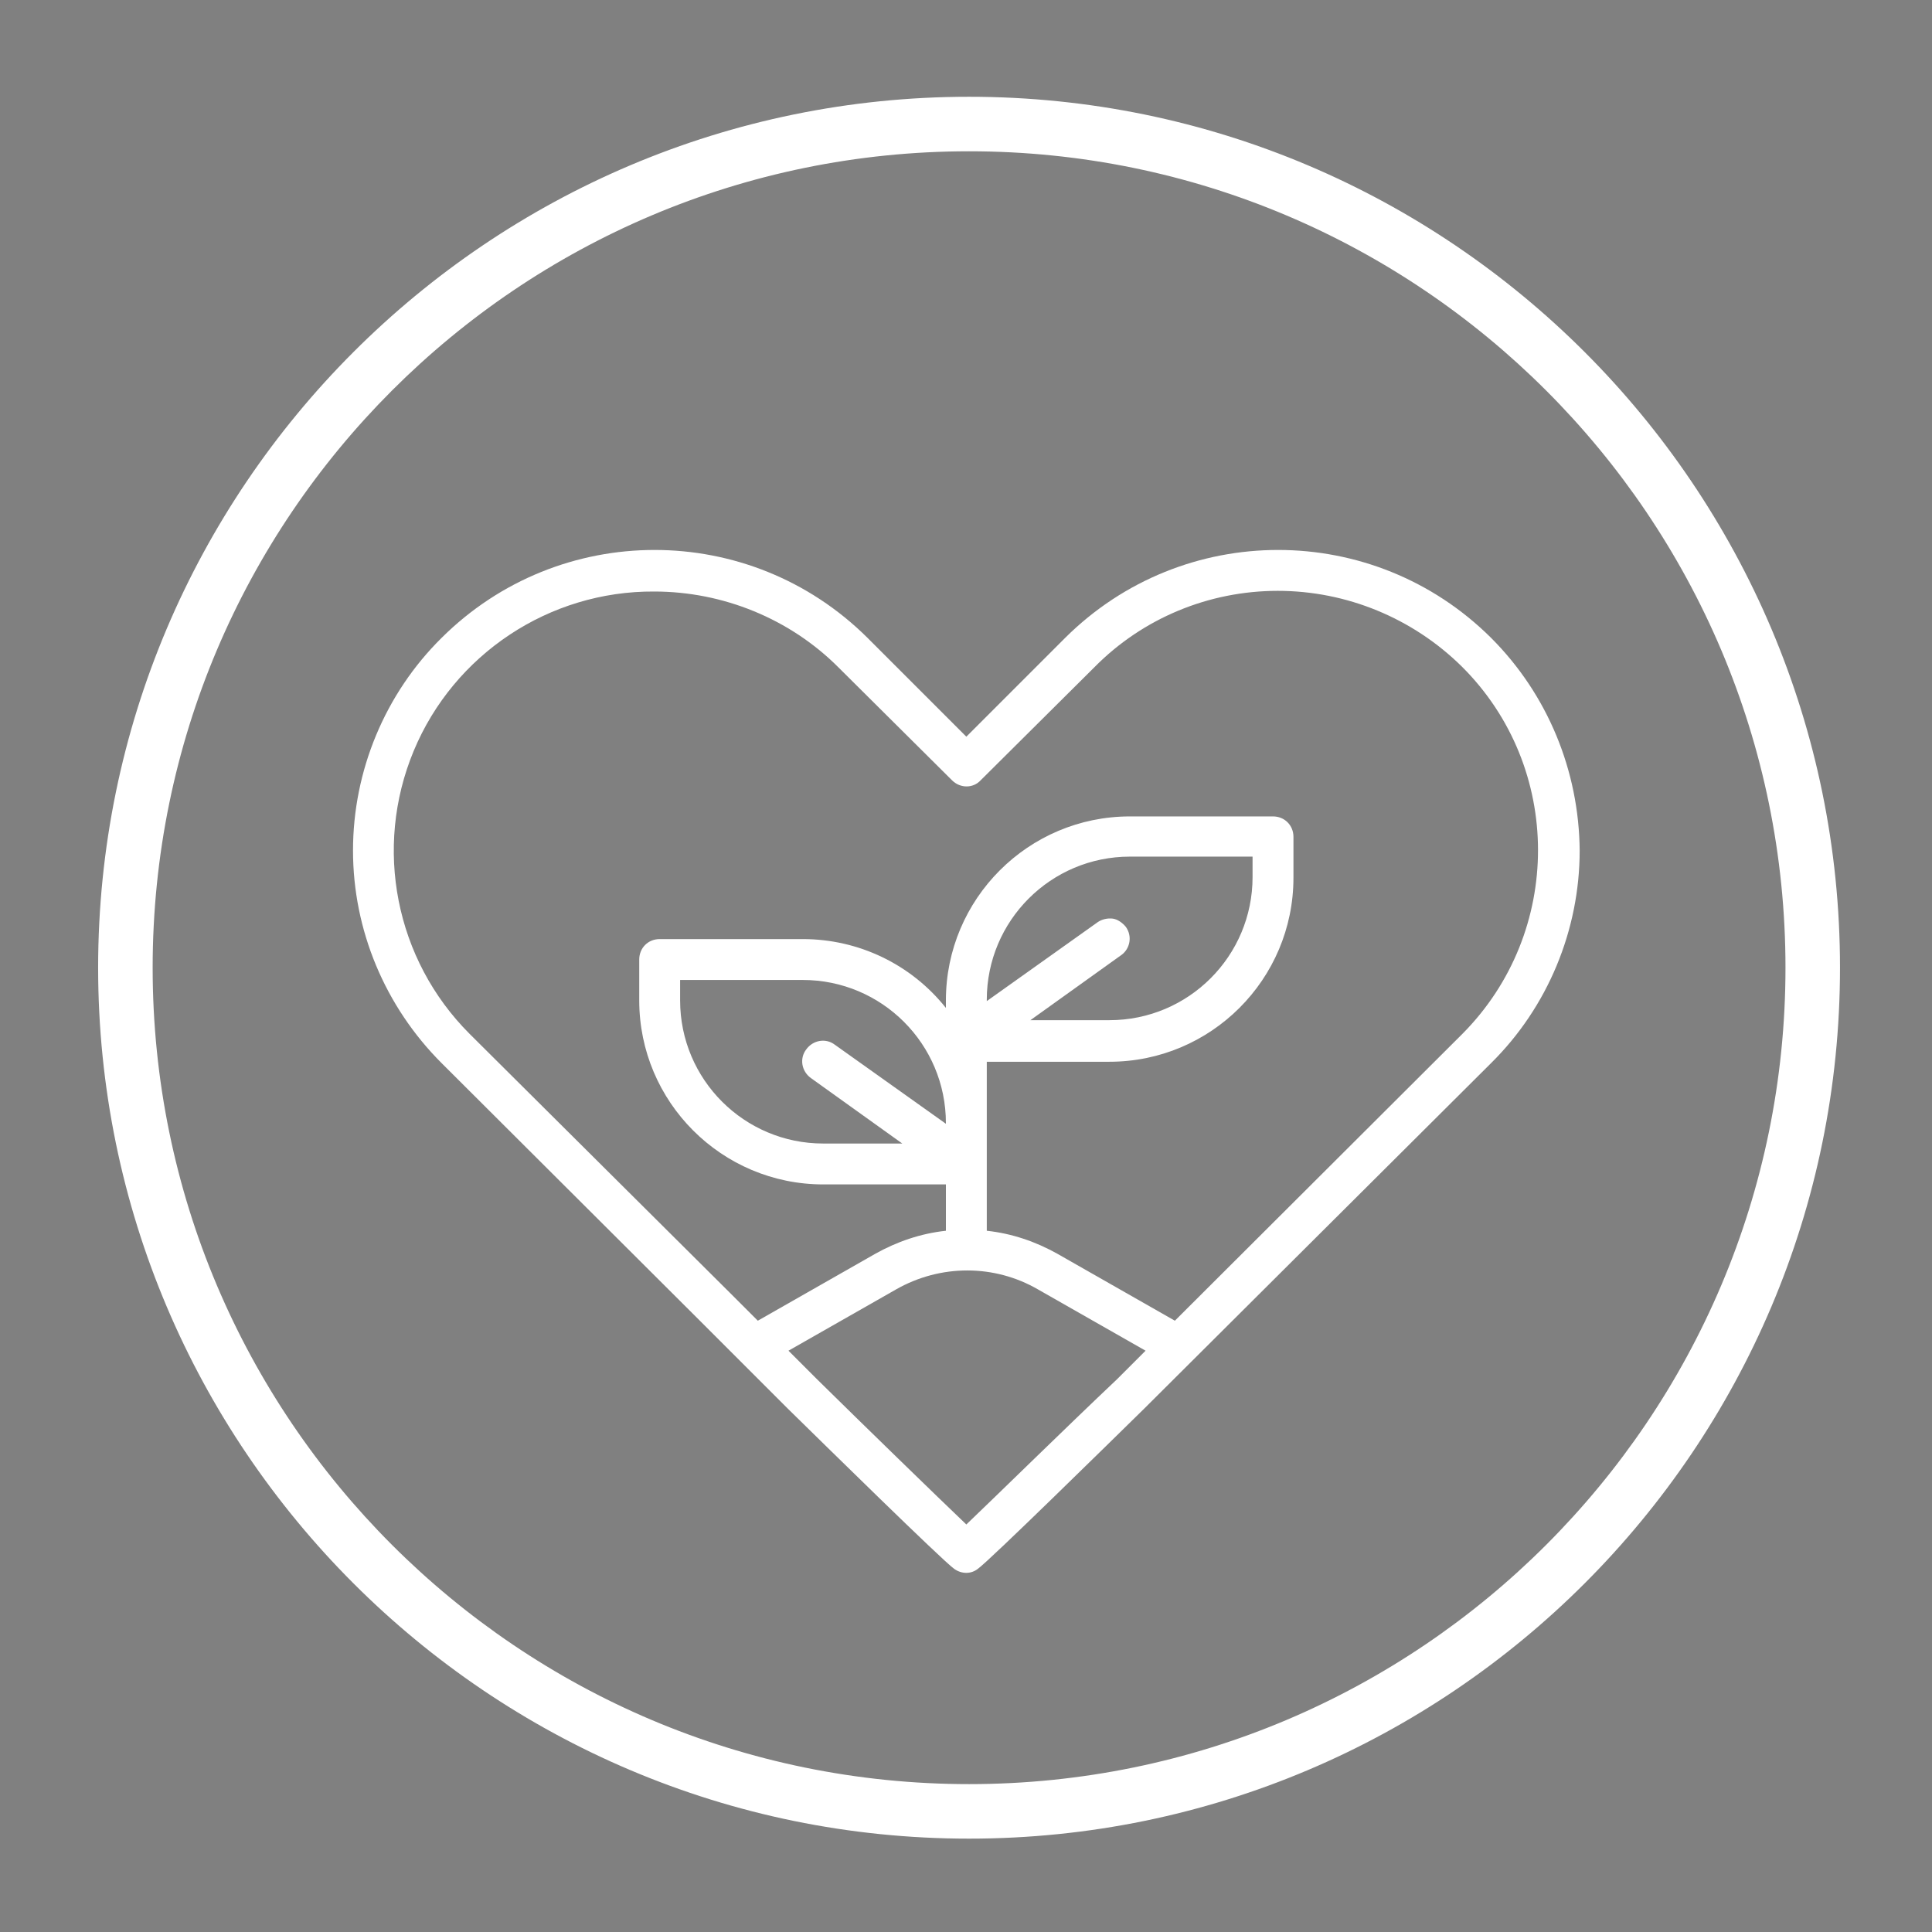
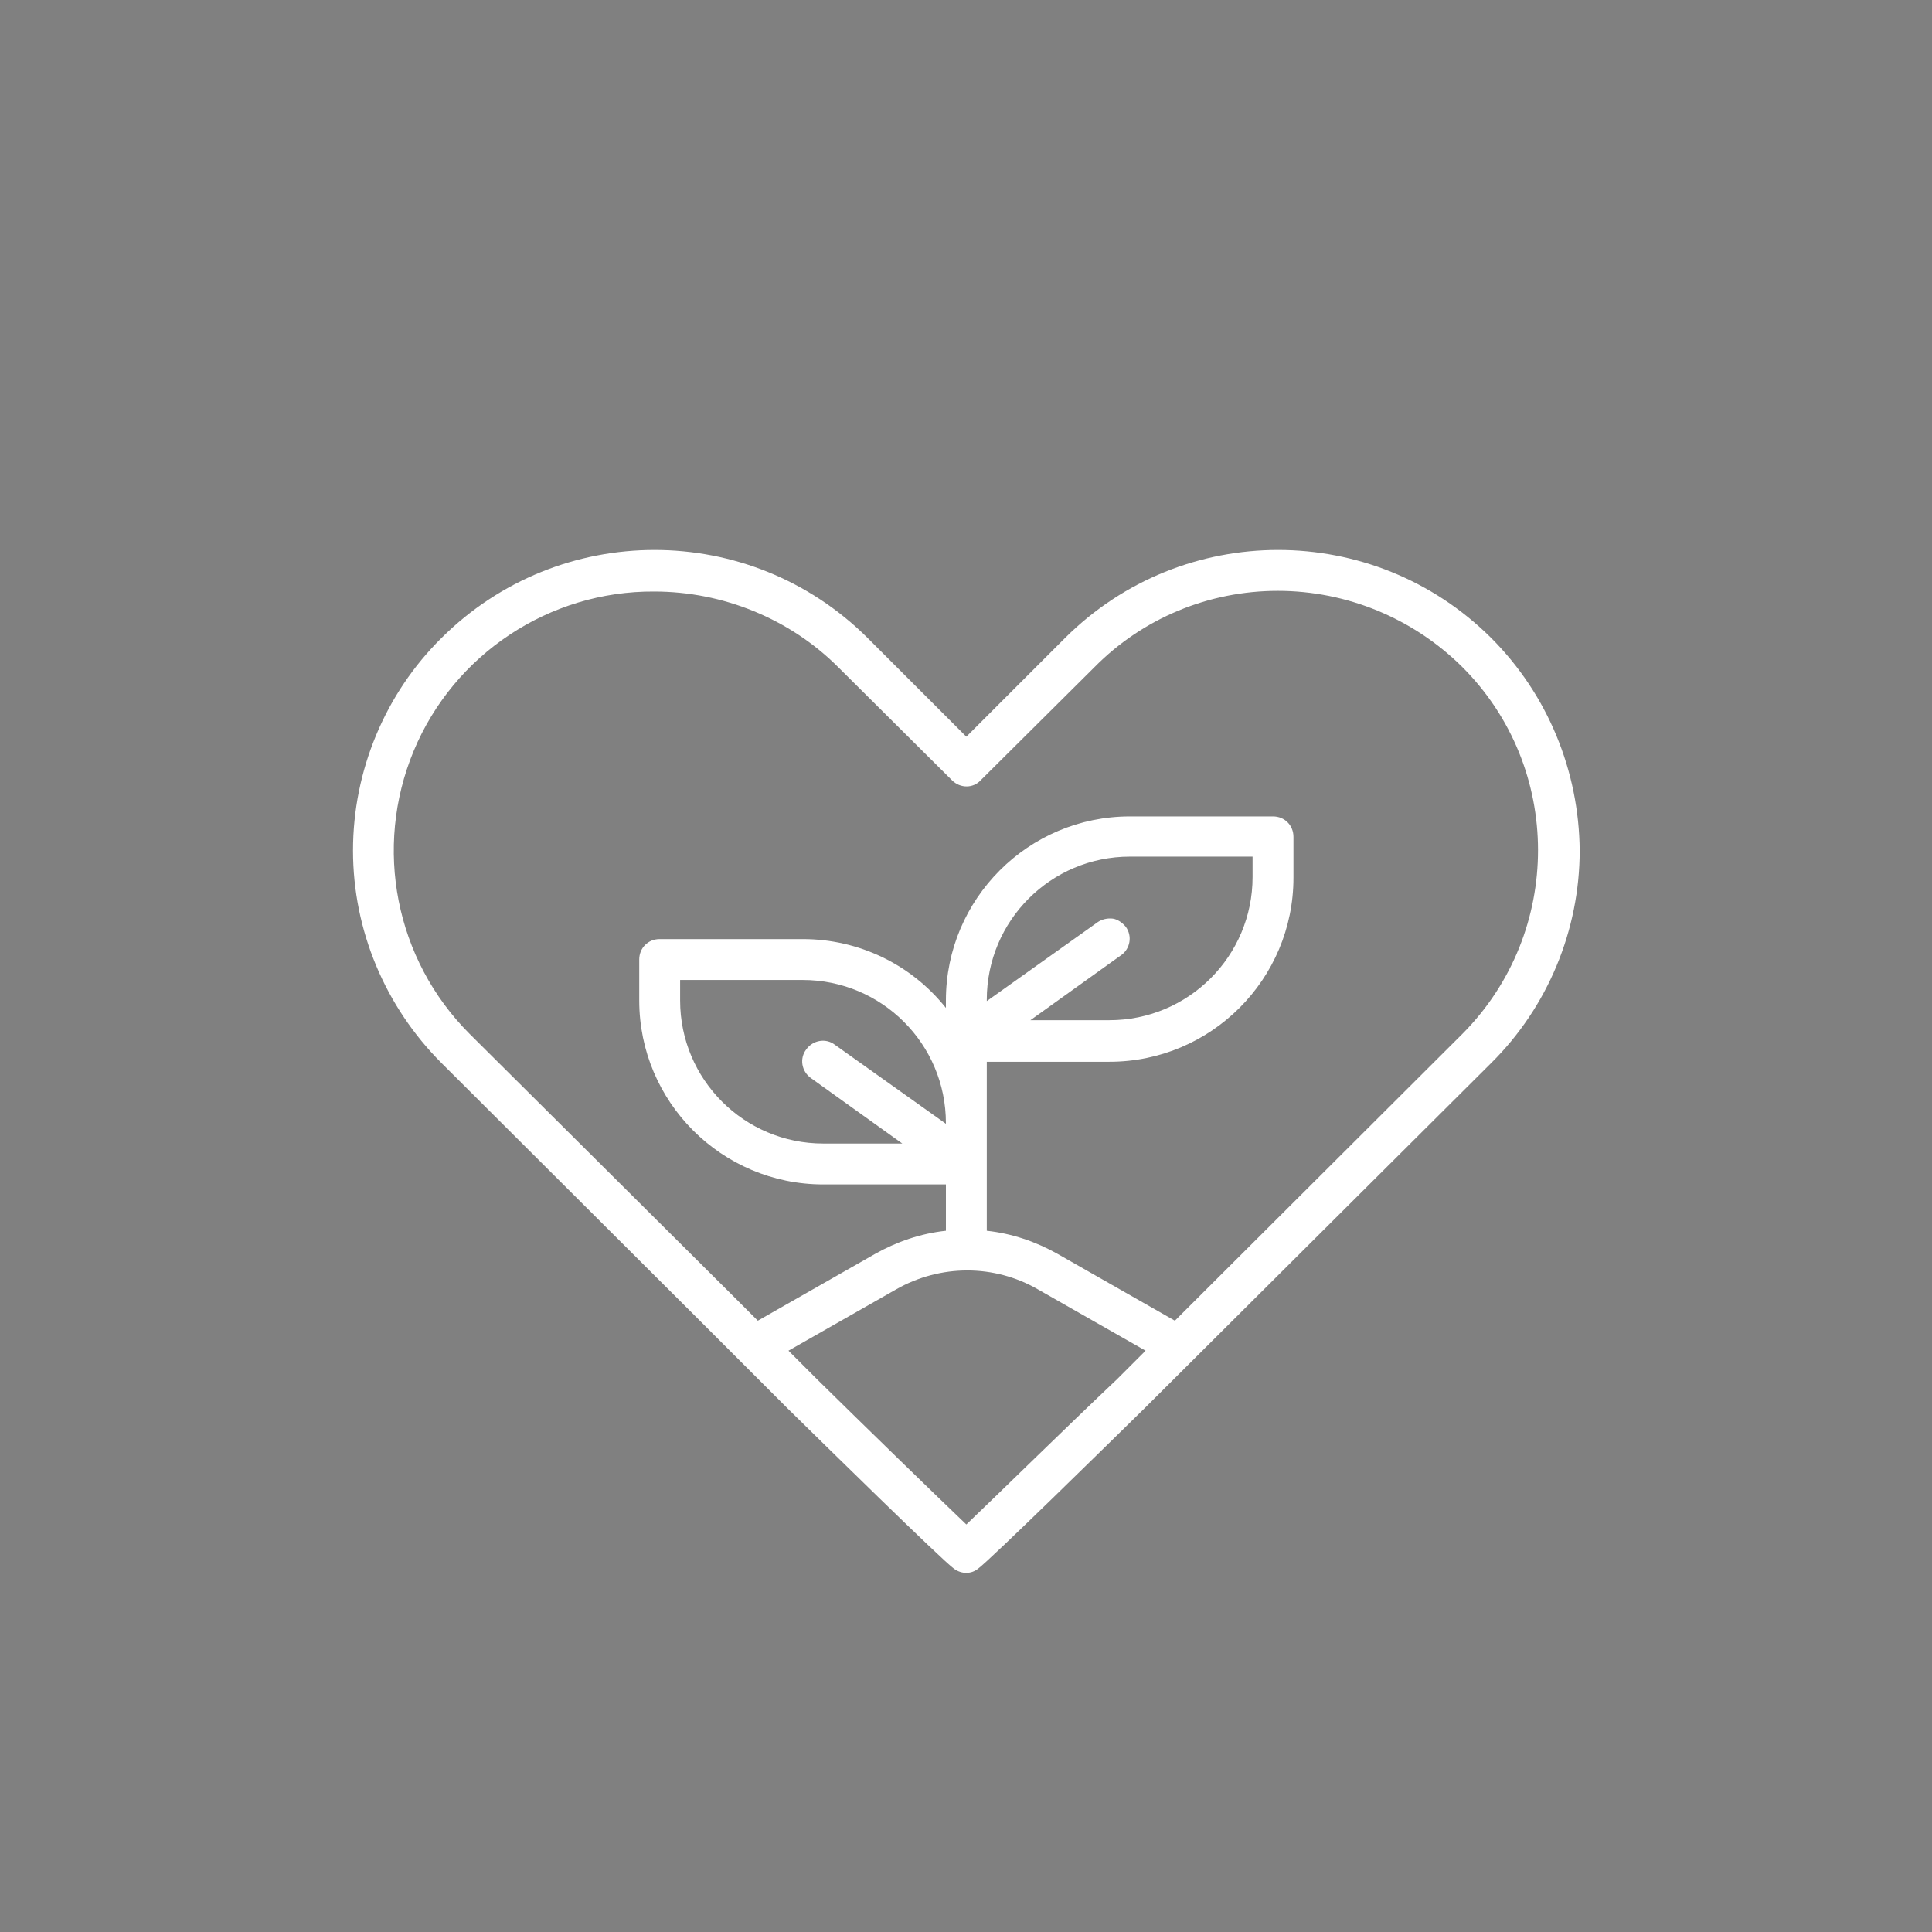
<svg xmlns="http://www.w3.org/2000/svg" version="1.1" id="Ebene_1" x="0px" y="0px" viewBox="0 0 283.5 283.5" style="enable-background:new 0 0 283.5 283.5;" xml:space="preserve">
  <rect x="0" y="0" width="283.5" height="283.5" fill="#808080" stroke="none" />
  <style type="text/css">
	.st0{display:none;}
	.st1{display:inline;fill:#BB74AE;}
	.st2{display:inline;stroke:#FFFFFF;stroke-miterlimit:10;}
	.st3{display:inline;fill:#FFFFFF;}
	.st4{display:inline;}
	.st5{fill:none;}
	.st6{fill:#1D1D1D;}
	.st7{fill:#FFFFFF;}
	.st8{fill:none;stroke:#1D1D1B;stroke-width:1.253;}
</style>
  <g id="Hintergrund_x23_" class="st0">
    <rect x="-0.2" y="-0.2" class="st1" width="283.3" height="283.3" />
  </g>
  <g id="Kreis_Schwarz" class="st0">
    <circle class="st2" cx="141.7" cy="141.7" r="123.8" />
  </g>
  <g id="Kreis_Schwarz_Kopie" class="st0">
    <circle class="st3" cx="141.7" cy="141.7" r="123.8" />
  </g>
  <g id="Ebene_2_1_" class="st0">
    <path class="st4" d="M98.8,128.9c-0.5,1.1,0,2.5,1.1,3c1.7,0.8,3.7,1.2,5.7,1.2s4-0.4,5.7-1.2c1.1-0.5,1.6-1.8,1.1-3   c-0.5-1.1-1.8-1.6-3-1.1c-1.1,0.5-2.5,0.8-3.9,0.8s-2.8-0.3-3.9-0.8C100.6,127.3,99.3,127.8,98.8,128.9z" />
    <path class="st4" d="M98.4,122.5c1.2,0,2.2-1,2.2-2.2v-2.4c0-1.2-1-2.2-2.2-2.2s-2.2,1-2.2,2.2v2.4   C96.2,121.5,97.2,122.5,98.4,122.5z" />
    <path class="st4" d="M112.8,122.5c1.2,0,2.2-1,2.2-2.2v-2.4c0-1.2-1-2.2-2.2-2.2s-2.2,1-2.2,2.2v2.4   C110.6,121.5,111.6,122.5,112.8,122.5z" />
    <path class="st4" d="M110.5,170.9c-3.9,0-7.1,3.2-7.1,7.1c0,3.9,3.2,7.1,7.1,7.1s7.1-3.2,7.1-7.1   C117.6,174,114.4,170.9,110.5,170.9z M110.5,180.5c-1.4,0-2.6-1.1-2.6-2.6s1.1-2.6,2.6-2.6s2.6,1.1,2.6,2.6   C113.1,179.3,111.9,180.5,110.5,180.5z" />
-     <path class="st4" d="M211.3,169.4V155c0-4.5-2.5-8.6-6.6-10.6l-11.3-5.6c-0.9-0.4-1.4-1.3-1.4-2.3v-10.2c4.2-1.8,7.2-6,7.2-10.9   V98.6c0-10.5-8.6-19.1-19.1-19.1H161c-7.9,0-14.3,6.4-14.3,14.3c0,3.1,2,5.7,4.8,6.7v14.9c0,9.2,5.8,17.3,14.4,20.3v3.6l-15.1,7.5   c-4,2-6.6,6.1-6.6,10.6v35.1h-5.7c0.4-0.9,0.6-1.8,0.6-2.8v-23.6c0-4-3.3-7.3-7.3-7.3h-7.1v-0.2c0-7.1-5.2-13-12-14.1v-2.7   c6.2-3.1,10.6-9,11.7-16c3.3-3.4,5-8,5-12.8c0-7.8-2.5-14.9-7.1-20.2c-4.8-5.5-11.6-8.5-19.2-8.5c-1,0-2,0.1-3,0.2   c-3.1-4.6-8.3-7.4-13.8-7.4c-9.2,0-16.7,7.5-16.7,16.7c0,4.8,2,9.3,5.6,12.5c-0.5,2.2-0.8,4.4-0.8,6.8c0,6.2,2.9,11.8,8,15.4   c1.1,4.1,3.4,7.6,6.5,10.3v5.8c-10.8,1.1-19.2,10.3-19.2,21.4v26.6h-2.6c-1.2,0-2.2,1-2.2,2.2s1,2.2,2.2,2.2h77.1v7.4   c0,1.2,1,2.2,2.2,2.2s2.2-1,2.2-2.2v-46.9c0-1,0.2-1.9,0.5-2.7l8.3,6.9c2.2,1.9,3.5,4.6,3.5,7.5v35.2c0,1.2,1,2.2,2.2,2.2   s2.2-1,2.2-2.2v-24c0-4.1,3.3-7.4,7.4-7.4h33.7c4.1,0,7.4,3.3,7.4,7.4v24c0,1.2,1,2.2,2.2,2.2s2.2-1,2.2-2.2v-24   C218.5,175.4,215.6,171.2,211.3,169.4z M74.2,93.8c0-6.7,5.5-12.2,12.2-12.2c3.4,0,6.6,1.4,8.9,3.8c-8.2,2.4-14.9,8.3-18.3,16   C75.2,99.3,74.2,96.6,74.2,93.8z M81.8,121.5c-1.8-2.4-2.7-5.3-2.7-8.5c0-13.3,10.9-24.2,24.2-24.2c6.3,0,11.8,2.4,15.8,7   c3.9,4.4,6,10.5,6,17.2c0,1-0.1,2.1-0.3,3v-0.1c0-3.7-2.7-6.7-6.3-7c-5.6-0.5-16.2-2.2-23.4-7.3c-0.9-0.7-2.2-0.5-3,0.3l-3.8,4.2   C84.3,110.4,82,115.8,81.8,121.5L81.8,121.5z M86.2,122.6c0-5,1.8-9.8,5.2-13.5l2.5-2.8c7.9,4.9,18.3,6.5,23.9,7   c1.3,0.1,2.3,1.2,2.3,2.5v6.7c0,9.4-7.6,17-17,17S86.2,132,86.2,122.6z M108.3,143.5v0.8c0,4.1-3.3,7.4-7.4,7.4s-7.4-3.3-7.4-7.4   v-2.5c2.9,1.5,6.2,2.3,9.7,2.3C105,144.1,106.7,143.9,108.3,143.5z M134.7,189.7c0,1.5-1.3,2.8-2.8,2.8H89.1   c-1.5,0-2.8-1.3-2.8-2.8v-11.8c0-1.2-1-2.2-2.2-2.2s-2.2,1-2.2,2.2v11.8c0,1,0.2,1.9,0.6,2.8h-8.1v-26.6c0-8.9,6.9-16.3,15.7-16.9   c1.8,4.2,6,7.2,10.9,7.2s9-2.9,10.9-7.1c4.8,0.6,8.5,4.7,8.5,9.7v0.2H89.1c-4,0-7.3,3.3-7.3,7.3v2.2c0,1.2,1,2.2,2.2,2.2   s2.2-1,2.2-2.2v-2.2c0-1.5,1.3-2.8,2.8-2.8h33.4l0,0l0,0h9.4c1.5,0,2.8,1.3,2.8,2.8v23.4L134.7,189.7L134.7,189.7z M156,115.4   v-14.6h0.2c2.7,0,5,2.2,5,5v7.2c0,7.9,6.4,14.3,14.3,14.3h2.4c1.2,0,2.2-1,2.2-2.2s-1-2.2-2.2-2.2h-2.4c-5.4,0-9.8-4.4-9.8-9.8   v-7.2c0-5.2-4.2-9.5-9.5-9.5h-2.4c-1.4,0-2.6-1.1-2.6-2.6c0-5.4,4.4-9.8,9.8-9.8h19.2c8,0,14.6,6.5,14.6,14.6v16.8   c0,4.1-3.3,7.4-7.4,7.4c-1.2,0-2.2,1-2.2,2.2s1,2.2,2.2,2.2c0.1,0,0.1,0,0.2,0v9.2c0,1.1,0.3,2.2,0.7,3.1h-17.9V134   c0-1-0.7-1.9-1.7-2.2C161.3,129.9,156,123.2,156,115.4L156,115.4z M206.8,168.5c-0.1,0-0.1,0-0.2,0H173c-2.8,0-5.3,1-7.4,2.6v-1.9   c0-4.2-1.9-8.2-5.1-11l-8.3-6.9c0.2-0.1,0.5-0.3,0.7-0.4l13.4-6.7h27.8l8.6,4.3c2.5,1.3,4.1,3.8,4.1,6.6V168.5z" />
+     <path class="st4" d="M211.3,169.4V155c0-4.5-2.5-8.6-6.6-10.6l-11.3-5.6c-0.9-0.4-1.4-1.3-1.4-2.3v-10.2c4.2-1.8,7.2-6,7.2-10.9   V98.6c0-10.5-8.6-19.1-19.1-19.1H161c-7.9,0-14.3,6.4-14.3,14.3c0,3.1,2,5.7,4.8,6.7v14.9c0,9.2,5.8,17.3,14.4,20.3v3.6l-15.1,7.5   c-4,2-6.6,6.1-6.6,10.6v35.1h-5.7c0.4-0.9,0.6-1.8,0.6-2.8v-23.6c0-4-3.3-7.3-7.3-7.3h-7.1v-0.2c0-7.1-5.2-13-12-14.1v-2.7   c6.2-3.1,10.6-9,11.7-16c3.3-3.4,5-8,5-12.8c0-7.8-2.5-14.9-7.1-20.2c-4.8-5.5-11.6-8.5-19.2-8.5c-1,0-2,0.1-3,0.2   c-3.1-4.6-8.3-7.4-13.8-7.4c-9.2,0-16.7,7.5-16.7,16.7c0,4.8,2,9.3,5.6,12.5c-0.5,2.2-0.8,4.4-0.8,6.8c0,6.2,2.9,11.8,8,15.4   c1.1,4.1,3.4,7.6,6.5,10.3v5.8c-10.8,1.1-19.2,10.3-19.2,21.4v26.6h-2.6c-1.2,0-2.2,1-2.2,2.2s1,2.2,2.2,2.2h77.1v7.4   c0,1.2,1,2.2,2.2,2.2s2.2-1,2.2-2.2v-46.9c0-1,0.2-1.9,0.5-2.7l8.3,6.9c2.2,1.9,3.5,4.6,3.5,7.5v35.2c0,1.2,1,2.2,2.2,2.2   s2.2-1,2.2-2.2v-24c0-4.1,3.3-7.4,7.4-7.4h33.7c4.1,0,7.4,3.3,7.4,7.4v24c0,1.2,1,2.2,2.2,2.2s2.2-1,2.2-2.2v-24   C218.5,175.4,215.6,171.2,211.3,169.4z M74.2,93.8c0-6.7,5.5-12.2,12.2-12.2c3.4,0,6.6,1.4,8.9,3.8c-8.2,2.4-14.9,8.3-18.3,16   C75.2,99.3,74.2,96.6,74.2,93.8z M81.8,121.5c-1.8-2.4-2.7-5.3-2.7-8.5c0-13.3,10.9-24.2,24.2-24.2c6.3,0,11.8,2.4,15.8,7   c3.9,4.4,6,10.5,6,17.2c0,1-0.1,2.1-0.3,3v-0.1c0-3.7-2.7-6.7-6.3-7c-5.6-0.5-16.2-2.2-23.4-7.3c-0.9-0.7-2.2-0.5-3,0.3l-3.8,4.2   C84.3,110.4,82,115.8,81.8,121.5L81.8,121.5z M86.2,122.6c0-5,1.8-9.8,5.2-13.5l2.5-2.8c7.9,4.9,18.3,6.5,23.9,7   c1.3,0.1,2.3,1.2,2.3,2.5v6.7c0,9.4-7.6,17-17,17S86.2,132,86.2,122.6z M108.3,143.5v0.8c0,4.1-3.3,7.4-7.4,7.4s-7.4-3.3-7.4-7.4   v-2.5c2.9,1.5,6.2,2.3,9.7,2.3C105,144.1,106.7,143.9,108.3,143.5z M134.7,189.7c0,1.5-1.3,2.8-2.8,2.8H89.1   c-1.5,0-2.8-1.3-2.8-2.8v-11.8c0-1.2-1-2.2-2.2-2.2s-2.2,1-2.2,2.2v11.8c0,1,0.2,1.9,0.6,2.8h-8.1v-26.6c0-8.9,6.9-16.3,15.7-16.9   c1.8,4.2,6,7.2,10.9,7.2s9-2.9,10.9-7.1c4.8,0.6,8.5,4.7,8.5,9.7v0.2H89.1c-4,0-7.3,3.3-7.3,7.3v2.2c0,1.2,1,2.2,2.2,2.2   s2.2-1,2.2-2.2v-2.2c0-1.5,1.3-2.8,2.8-2.8h33.4l0,0l0,0h9.4c1.5,0,2.8,1.3,2.8,2.8v23.4L134.7,189.7L134.7,189.7z M156,115.4   v-14.6h0.2c2.7,0,5,2.2,5,5v7.2c0,7.9,6.4,14.3,14.3,14.3h2.4c1.2,0,2.2-1,2.2-2.2h-2.4c-5.4,0-9.8-4.4-9.8-9.8   v-7.2c0-5.2-4.2-9.5-9.5-9.5h-2.4c-1.4,0-2.6-1.1-2.6-2.6c0-5.4,4.4-9.8,9.8-9.8h19.2c8,0,14.6,6.5,14.6,14.6v16.8   c0,4.1-3.3,7.4-7.4,7.4c-1.2,0-2.2,1-2.2,2.2s1,2.2,2.2,2.2c0.1,0,0.1,0,0.2,0v9.2c0,1.1,0.3,2.2,0.7,3.1h-17.9V134   c0-1-0.7-1.9-1.7-2.2C161.3,129.9,156,123.2,156,115.4L156,115.4z M206.8,168.5c-0.1,0-0.1,0-0.2,0H173c-2.8,0-5.3,1-7.4,2.6v-1.9   c0-4.2-1.9-8.2-5.1-11l-8.3-6.9c0.2-0.1,0.5-0.3,0.7-0.4l13.4-6.7h27.8l8.6,4.3c2.5,1.3,4.1,3.8,4.1,6.6V168.5z" />
  </g>
  <g id="Stuhl" class="st0">
</g>
  <path class="st5" d="M51,201.3" />
  <path class="st5" d="M51,201.3" />
  <g>
    <path class="st6" d="M211,173.6" />
  </g>
-   <path class="st7" d="M142.2,269.8c-70.5,0-127.8-57.3-127.8-127.8S71.7,14.2,142.2,14.2S270,71.5,270,142S212.7,269.8,142.2,269.8z   M142.2,22.2C76.1,22.2,22.4,75.9,22.4,142s53.7,119.8,119.8,119.8S262,208.1,262,142S208.3,22.2,142.2,22.2z" />
  <path class="st5" d="M79,201.3" />
  <path class="st8" d="M82.5,204" />
  <path class="st7" d="M218.8,93.6c-17.3-17.2-45.2-17.2-62.5,0l-14.5,14.5l-14.5-14.5c-17.3-17.2-45.2-17.2-62.5,0  c-8.3,8.2-13,19.5-13,31.2c0,11.7,4.7,22.9,13,31.2l38.1,38l12.7,12.7c5.3,5.2,22.6,22.2,24.4,23.5c1.1,0.8,2.5,0.8,3.5,0  c1.8-1.3,19.1-18.3,24.4-23.5l50.9-50.7c8.3-8.2,13-19.5,13-31.2C231.7,113.1,227.1,101.9,218.8,93.6L218.8,93.6z M141.8,223.7  c-4.3-4.1-15-14.5-21.9-21.3l-4.2-4.2l15.8-9c6.5-3.7,14.4-3.7,20.8,0l15.8,9l-4.2,4.2C156.7,209.2,146,219.7,141.8,223.7  L141.8,223.7z M165.2,136c-0.5-0.6-1.2-1.1-1.9-1.2c-0.8-0.1-1.6,0.1-2.2,0.5l-16.3,11.6v-0.2c0-11.6,9.4-21,21-21h18v3  c0,11.6-9.4,21-21,21h-11.6l13.4-9.6C165.8,139.2,166.2,137.4,165.2,136L165.2,136z M138.8,164.9l-16.3-11.6c-1.3-1-3.2-0.7-4.2,0.7  c-1,1.3-0.7,3.2,0.7,4.2l13.4,9.6h-11.6c-11.6,0-21-9.4-21-21v-3h18c11.6,0,21,9.4,21,21V164.9z M214.6,151.7l-42.2,42.1l-17.2-9.8  c-3.2-1.8-6.7-3-10.4-3.4v-24.8h18c14.9,0,27-12.1,27-27v-6c0-1.7-1.3-3-3-3h-21c-14.9,0-27,12.1-27,27v1.1  c-5.1-6.4-12.8-10.1-21-10.1h-21c-1.7,0-3,1.3-3,3v6c0,14.9,12.1,27,27,27h18v6.8c-3.7,0.4-7.2,1.6-10.4,3.4l-17.2,9.8l-4.1-4.1  l-38.2-38c-10.9-10.9-14.1-27.3-8.2-41.5C66.6,96,80.6,86.7,96,86.8c10.1,0,19.9,4,27,11.1l16.7,16.6c1.2,1.2,3.1,1.2,4.2,0  l16.7-16.6c7.1-7.2,16.8-11.2,26.9-11.2c10.1,0,19.8,4,27,11.1C229.4,112.6,229.4,136.8,214.6,151.7L214.6,151.7z M214.6,151.7" />
-   <rect x="51.8" y="80.8" class="st5" width="180" height="150" />
</svg>